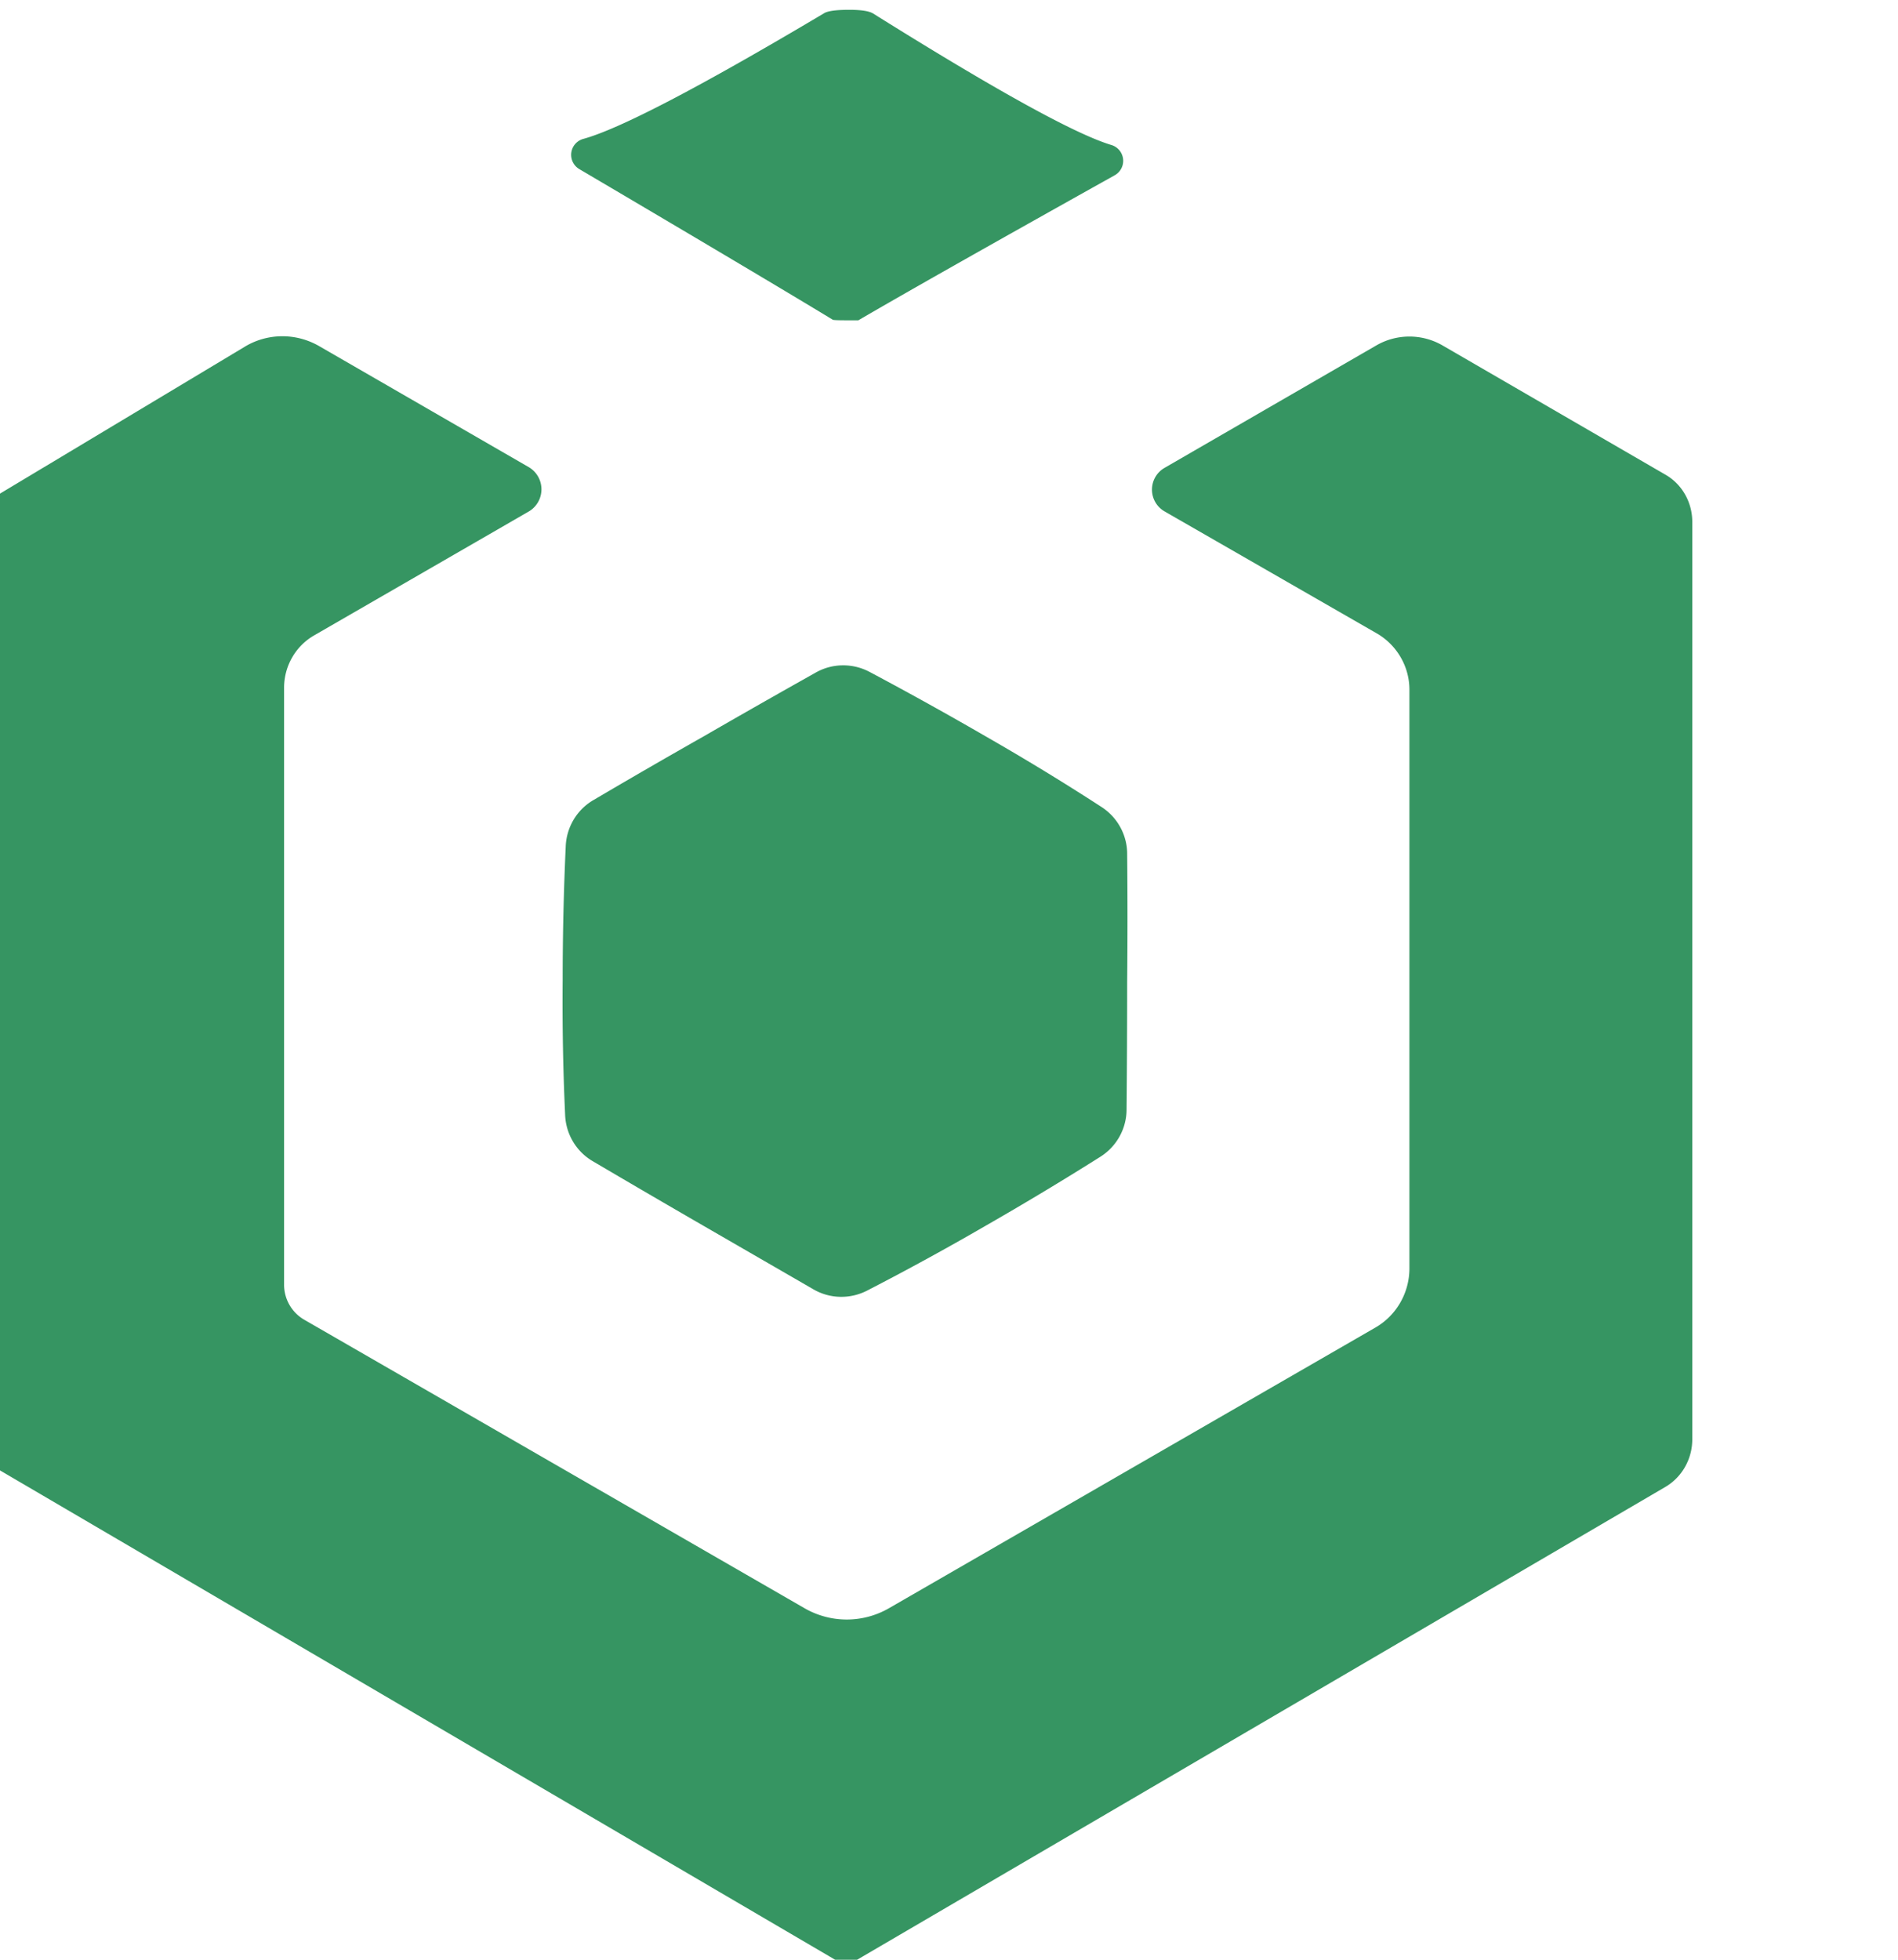
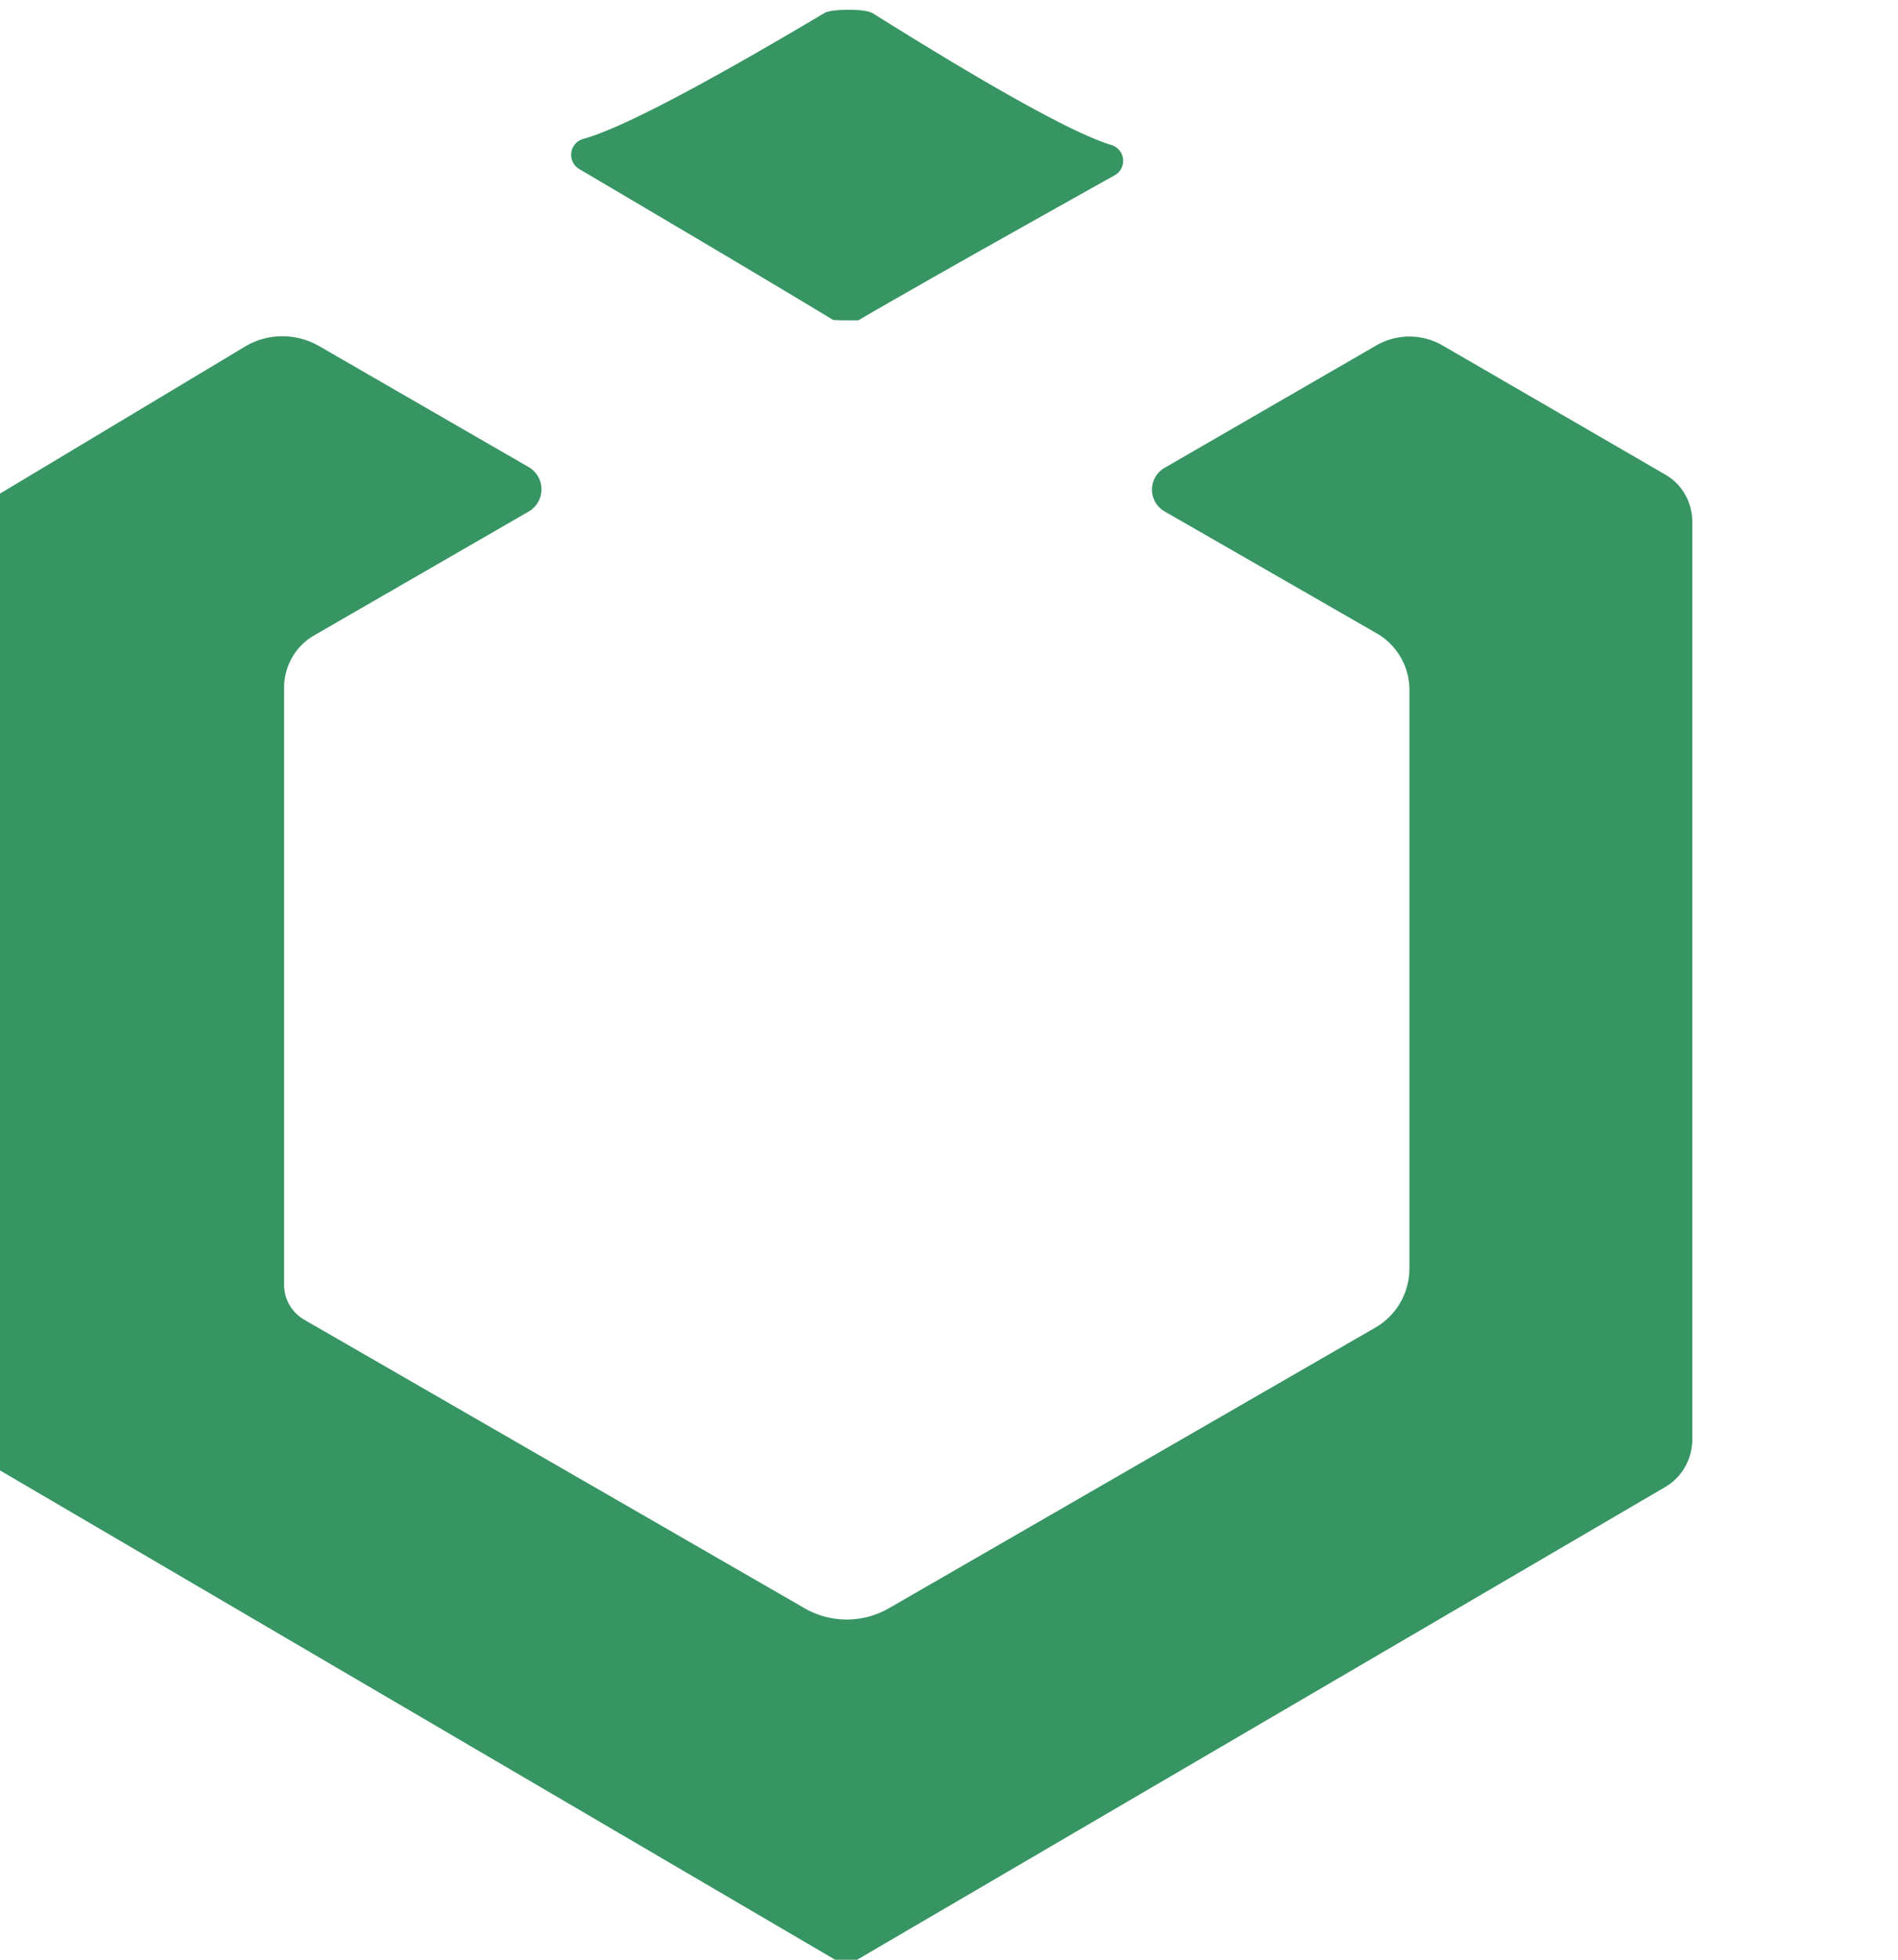
<svg xmlns="http://www.w3.org/2000/svg" viewBox="0 0 31 32">
  <path fill="#369562" d="M13.87.16q.29 0 .39.06 3.02 1.89 3.9 2.15a.27.27 0 0 1 .05.49q-3.06 1.71-4.19 2.37h-.21q-.2 0-.21-.01-1.12-.68-4.14-2.46a.27.27 0 0 1 .06-.49q.89-.24 3.95-2.06.1-.05.4-.05ZM14 32h-.36L0 24.01V8.06l4-2.4a1.2 1.19 44.4 0 1 1.21-.01l3.43 1.98a.42.42 0 0 1 0 .72l-3.5 2.02a.99.98 75.6 0 0-.5.86v9.75a.66.66 0 0 0 .33.57l8.17 4.71a1.38 1.38 0 0 0 1.38 0l7.94-4.58a1.12 1.11 75.3 0 0 .56-.97v-9.45a1.07 1.06 15.6 0 0-.52-.91l-3.48-2a.41.41 0 0 1 0-.71l3.46-2a1.08 1.08 0 0 1 1.08 0l3.64 2.11a.9.87-75.6 0 1 .44.77V23.5a.91.89 75 0 1-.44.78L14 32Z" />
-   <path fill="#369562" d="M16.11 12.03q.96.55 1.87 1.14a.92.91 16.3 0 1 .43.78q.01 1.04 0 2.08 0 1.04-.01 2.08a.92.91-16 0 1-.43.78q-.92.58-1.88 1.13-.95.55-1.92 1.05a.92.91-43.7 0 1-.89-.02l-1.8-1.04q-.9-.52-1.8-1.05a.92.91-76 0 1-.45-.76q-.05-1.09-.04-2.19 0-1.1.05-2.19a.92.91 76.3 0 1 .46-.76q.9-.53 1.8-1.04.9-.52 1.81-1.03a.92.91 44 0 1 .89-.02q.96.51 1.91 1.06Z" />
</svg>